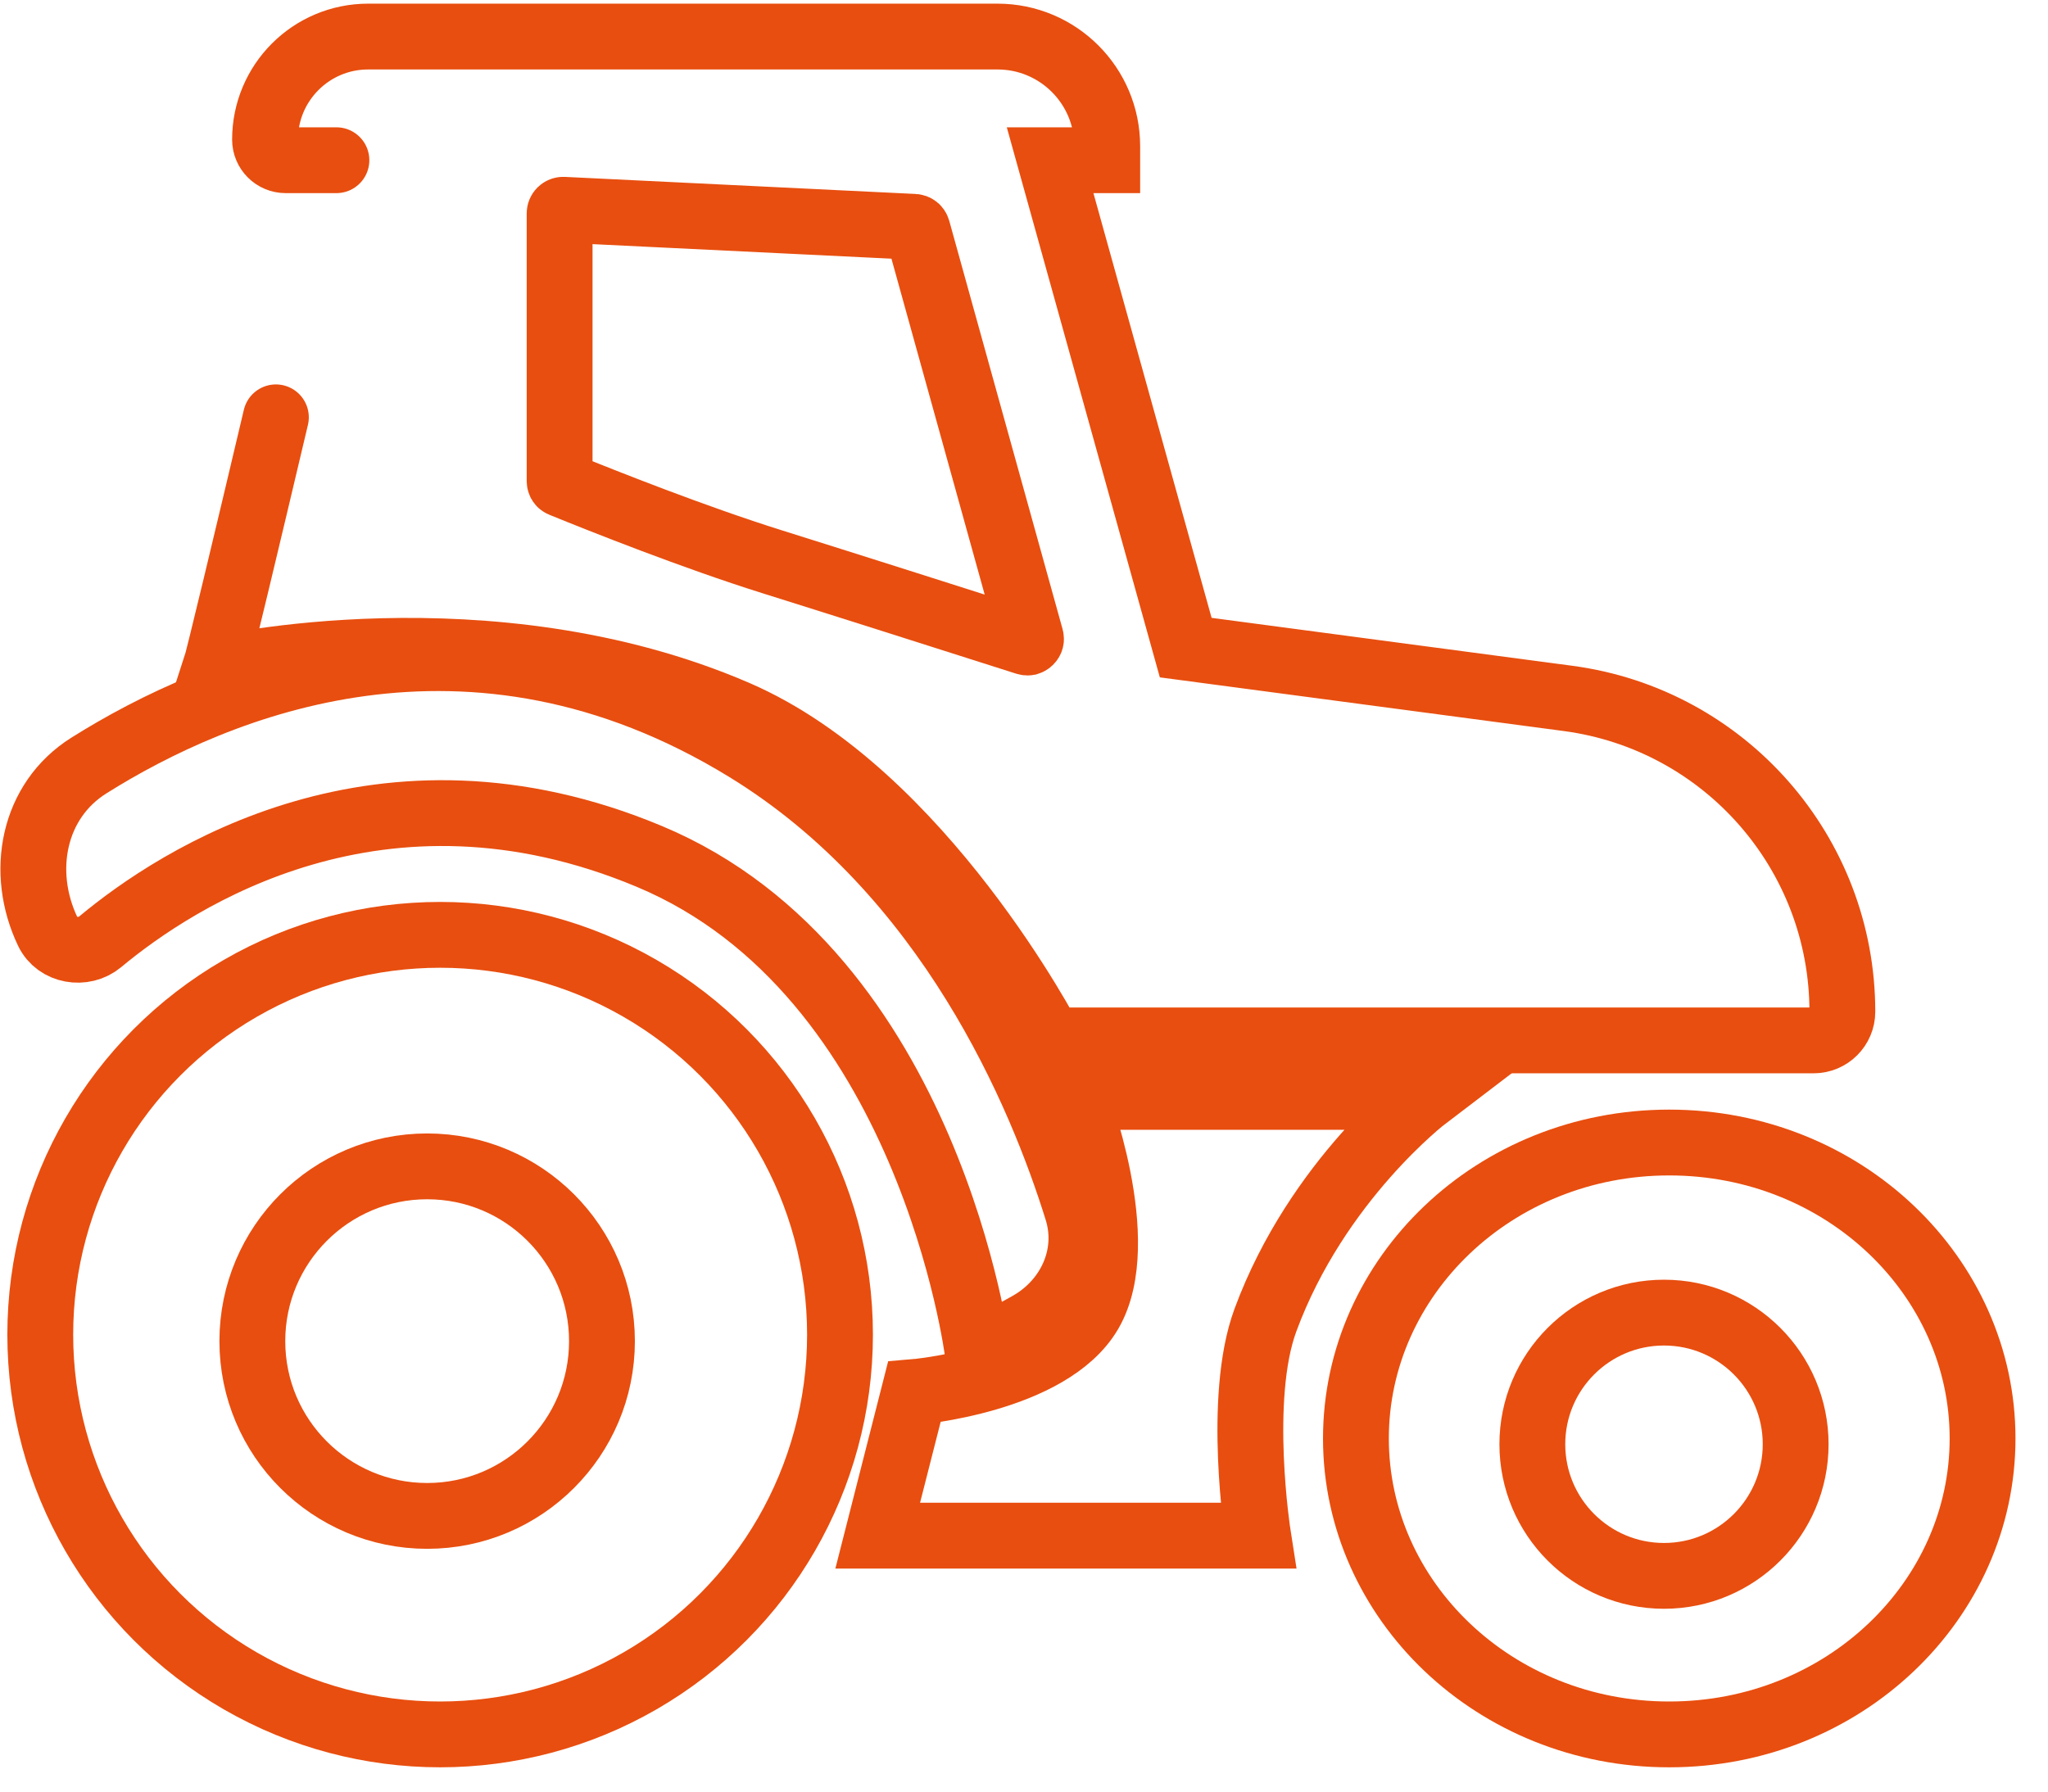
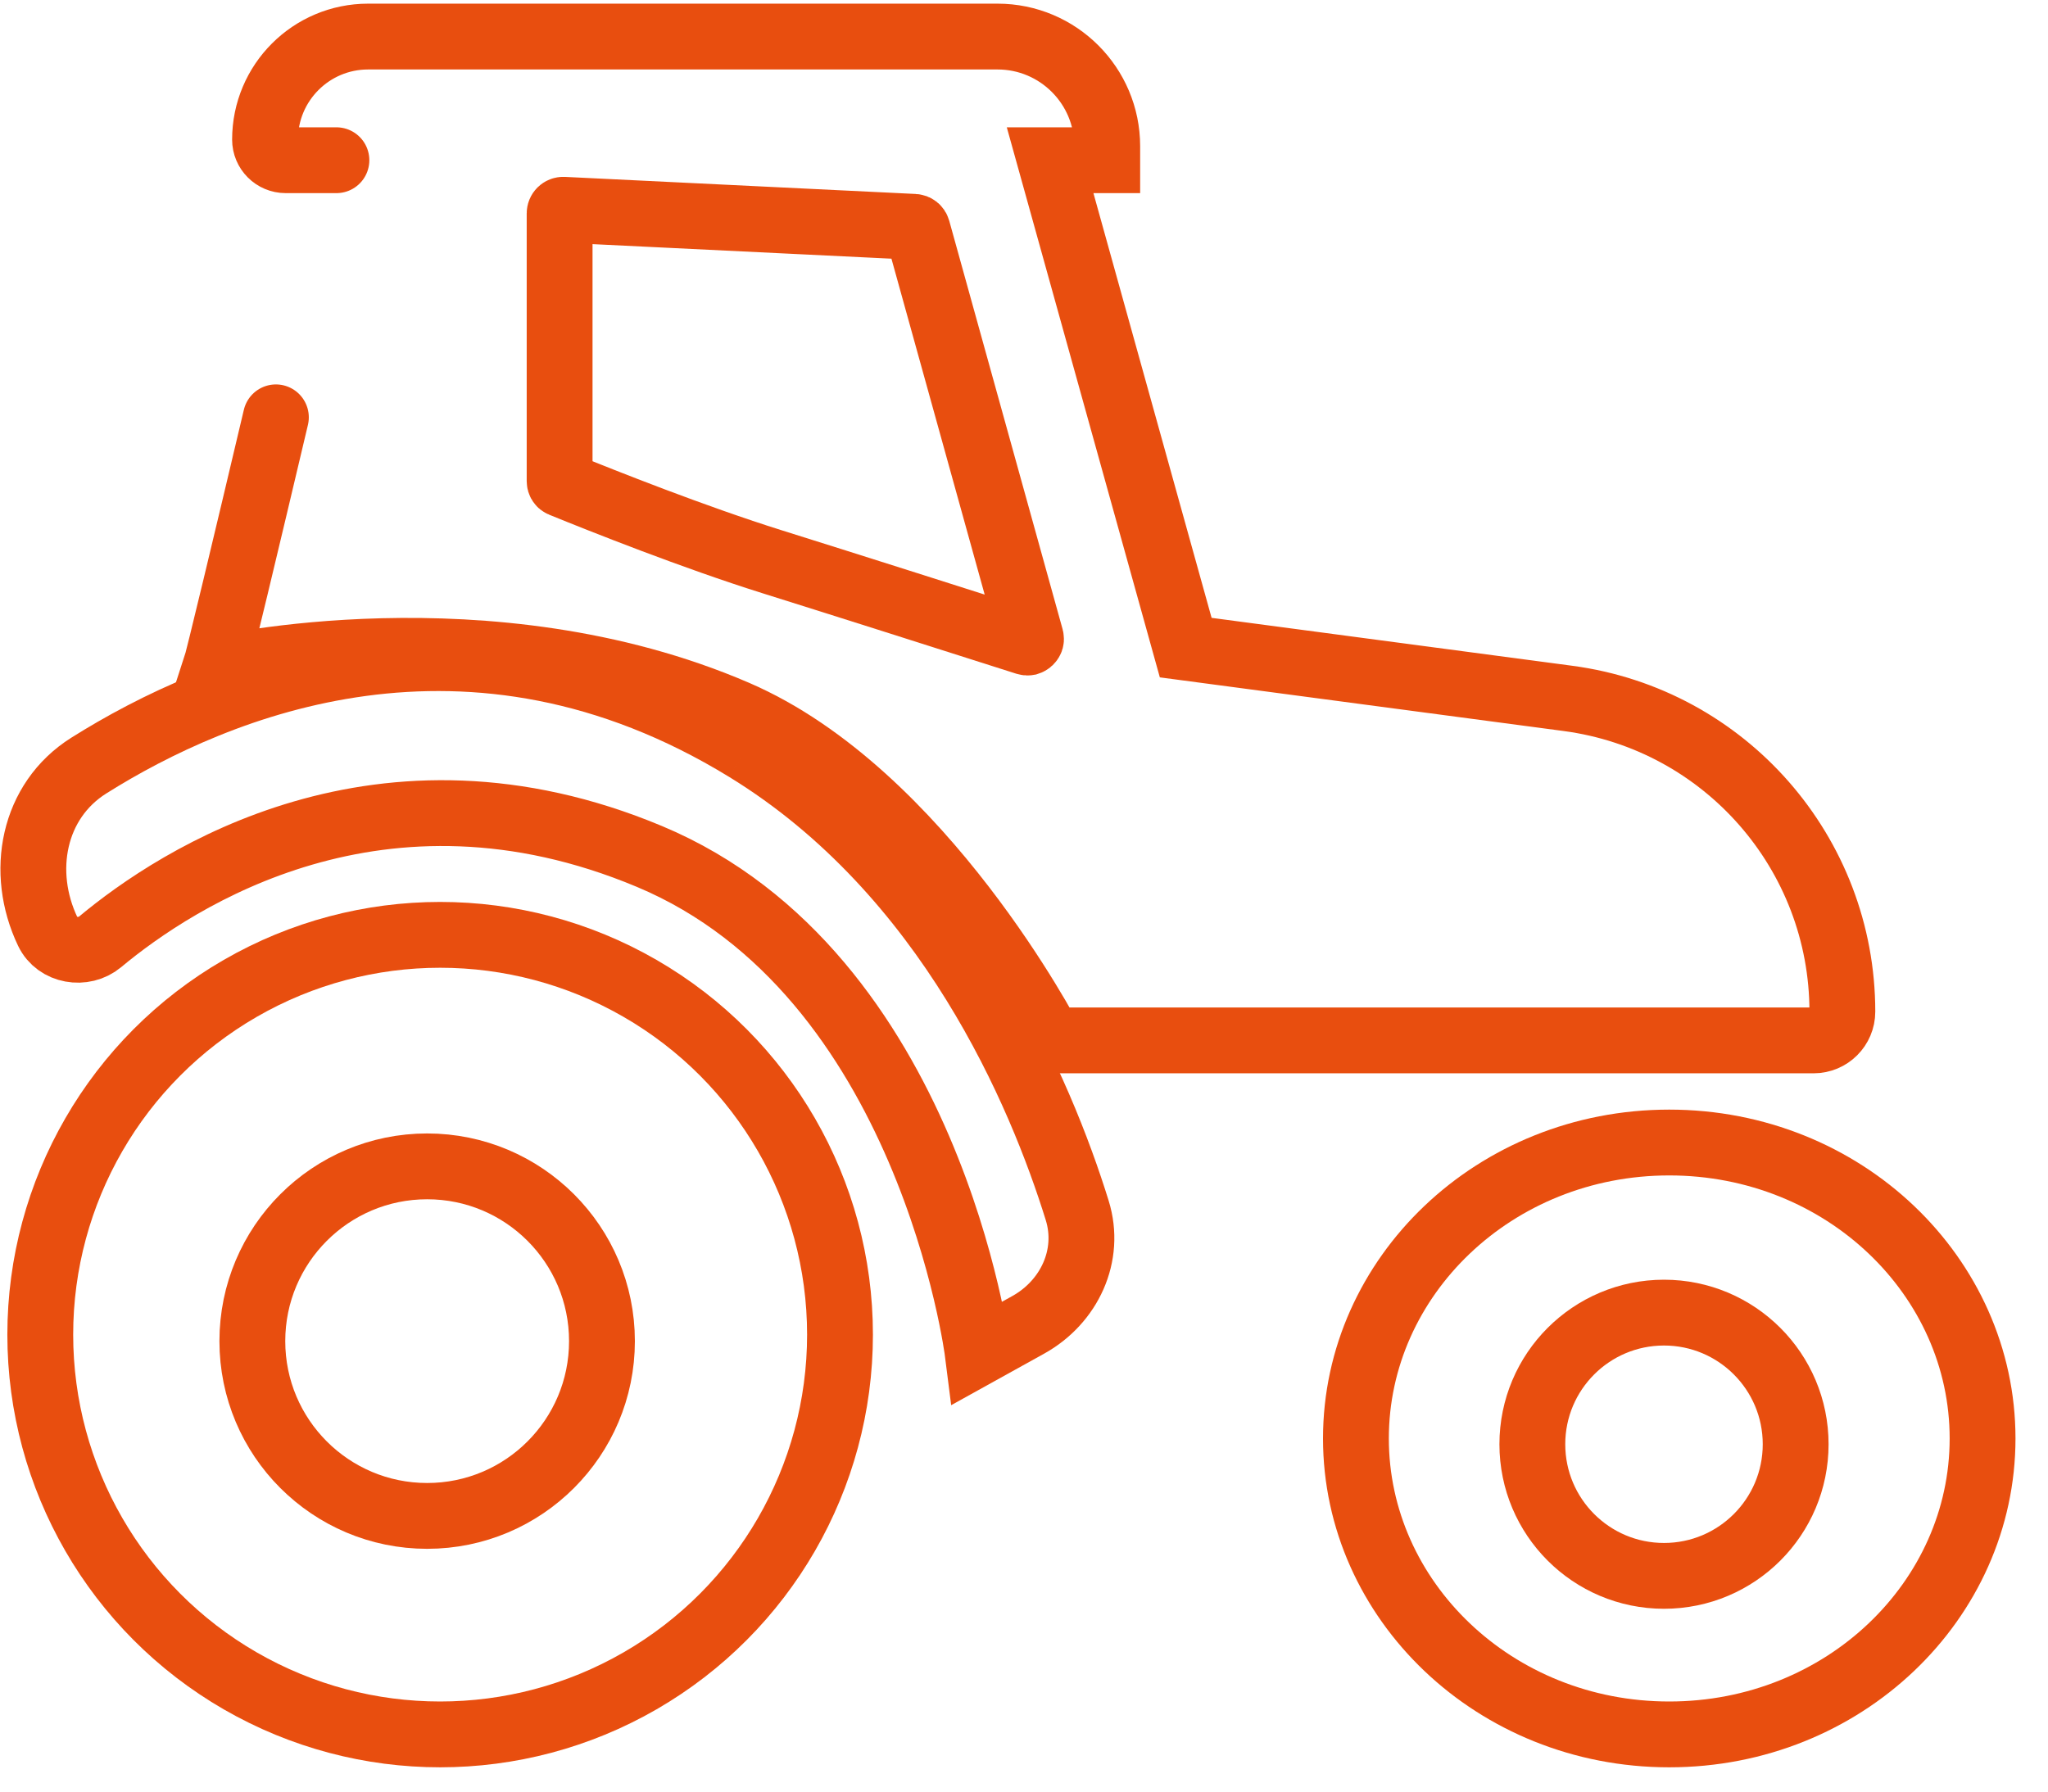
<svg xmlns="http://www.w3.org/2000/svg" width="56" height="49" viewBox="0 0 56 49" fill="none">
  <path d="M9.199 4.382H7.811C7.5 4.382 7.247 4.13 7.247 3.818V3.818C7.247 2.262 8.509 1 10.066 1H27.276C28.933 1 30.276 2.343 30.276 4V4.382H28.714L32.422 17.712L42.873 19.101C47.168 19.672 50.377 23.336 50.377 27.669V27.669C50.377 28.103 50.025 28.455 49.591 28.455H28.714C28.714 28.455 25.202 21.691 20.128 19.502C13.348 16.578 5.881 18.308 5.881 18.308C5.972 18.031 6.725 14.879 7.544 11.414" stroke="#E84E0F" stroke-width="1.8" stroke-linecap="round" />
-   <path d="M20.408 20.481C12.829 15.837 5.935 18.734 2.429 20.938C0.899 21.9 0.528 23.85 1.307 25.481C1.561 26.012 2.288 26.135 2.74 25.758C4.839 24.009 10.426 20.357 17.755 23.423C25.425 26.631 26.735 37 26.735 37L28.113 36.236C29.24 35.611 29.837 34.336 29.455 33.105C28.468 29.925 25.948 23.875 20.408 20.481Z" stroke="#E84E0F" stroke-width="1.8" />
+   <path d="M20.408 20.481C12.829 15.837 5.935 18.734 2.429 20.938C0.899 21.9 0.528 23.85 1.307 25.481C1.561 26.012 2.288 26.135 2.74 25.758C4.839 24.009 10.426 20.357 17.755 23.423C25.425 26.631 26.735 37 26.735 37L28.113 36.236C29.24 35.611 29.837 34.336 29.455 33.105C28.468 29.925 25.948 23.875 20.408 20.481" stroke="#E84E0F" stroke-width="1.8" />
  <circle cx="12.035" cy="36.502" r="10.934" stroke="#E84E0F" stroke-width="1.8" />
  <circle cx="11.68" cy="36.68" r="4.78" stroke="#E84E0F" stroke-width="1.8" />
  <path d="M54.211 39.342C54.211 43.769 50.419 47.436 45.643 47.436C40.868 47.436 37.076 43.769 37.076 39.342C37.076 34.915 40.868 31.248 45.643 31.248C50.419 31.248 54.211 34.915 54.211 39.342Z" stroke="#E84E0F" stroke-width="1.8" />
  <circle cx="45.5" cy="39.5" r="3.6" stroke="#E84E0F" stroke-width="1.8" />
-   <path d="M25 38.073L24 42H34.4C34.4 42 33.812 38.247 34.6 36.109C36.013 32.273 39 30 39 30H29.4C29.4 30 30.933 33.943 29.8 35.891C28.712 37.761 25 38.073 25 38.073Z" stroke="#E84E0F" stroke-width="1.8" />
  <path d="M15.302 5.837C15.302 5.78 15.349 5.734 15.406 5.737L24.997 6.204C25.04 6.206 25.077 6.236 25.088 6.277L28.187 17.445C28.194 17.472 28.192 17.488 28.189 17.499C28.185 17.513 28.175 17.53 28.16 17.545C28.144 17.56 28.127 17.568 28.114 17.572C28.103 17.574 28.087 17.576 28.061 17.568C26.131 16.952 23.051 15.972 21.108 15.363C18.984 14.696 16.49 13.706 15.355 13.243C15.325 13.231 15.302 13.201 15.302 13.159V5.837Z" stroke="#E84E0F" stroke-width="1.8" />
</svg>